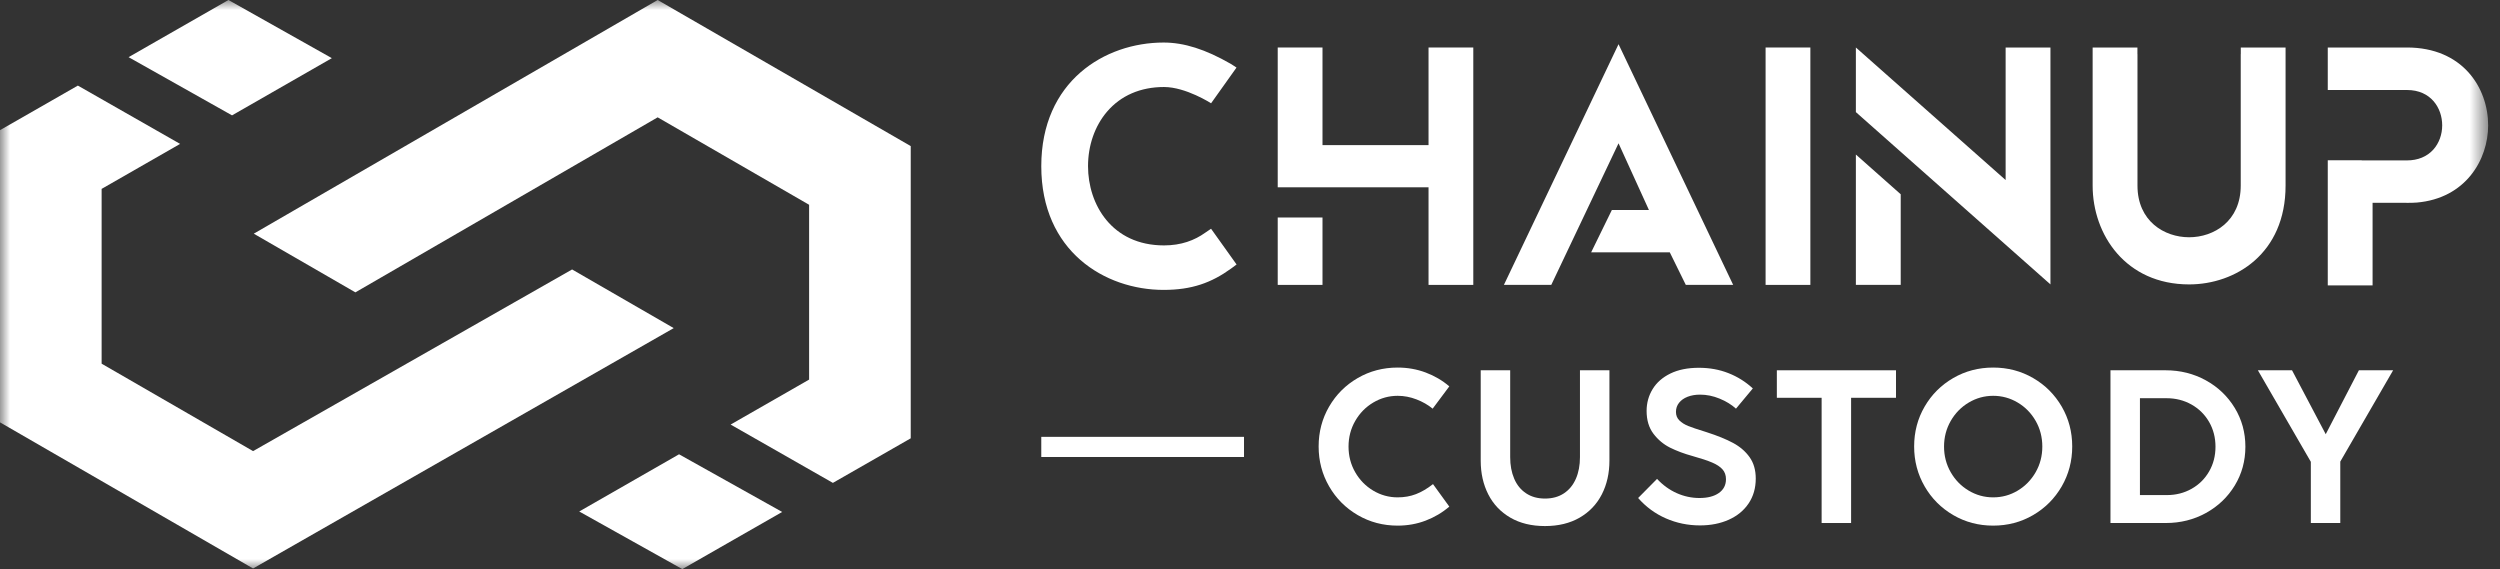
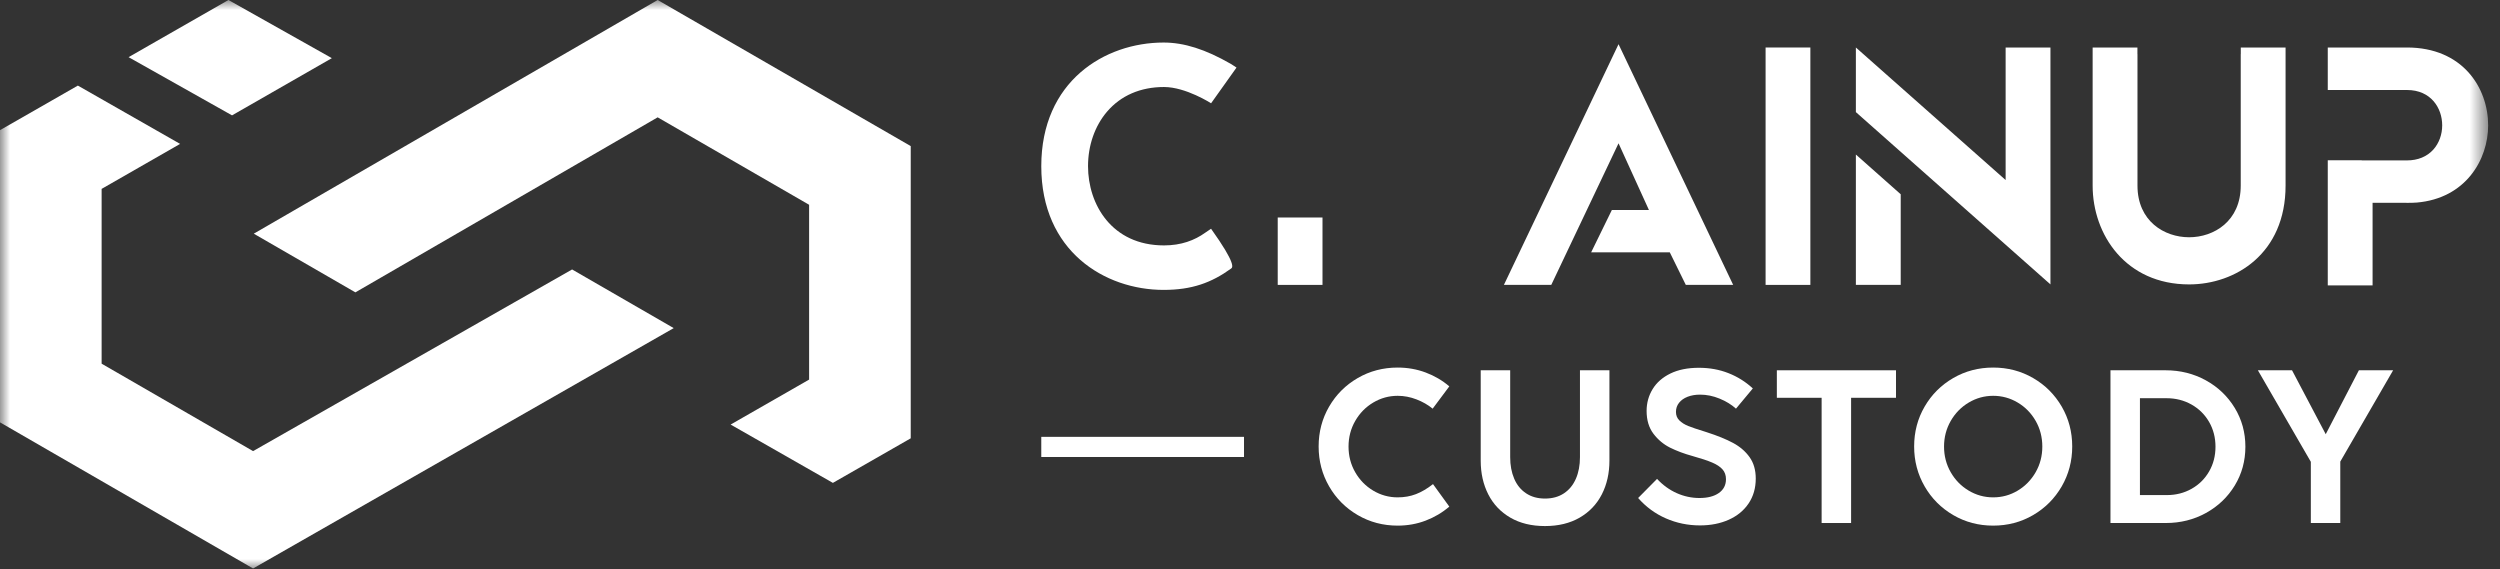
<svg xmlns="http://www.w3.org/2000/svg" width="123" height="28" viewBox="0 0 123 28" fill="none">
  <rect x="0" y="0" width="123" height="28" fill="#333333" stroke="none" />
-   <path fill-rule="evenodd" clip-rule="evenodd" d="M57.251 14.263C54.352 14.263 51.231 12.359 51.231 8.177C51.231 3.997 54.352 2.093 57.251 2.093C58.257 2.093 59.305 2.425 60.547 3.138C60.623 3.181 60.836 3.325 60.836 3.325L59.585 5.082C59.585 5.082 58.347 4.281 57.268 4.281C56.112 4.281 55.144 4.701 54.466 5.494C53.863 6.201 53.531 7.154 53.531 8.177C53.531 10.054 54.7 12.074 57.268 12.074C58.116 12.074 58.77 11.826 59.297 11.449C59.406 11.37 59.584 11.254 59.584 11.254L60.84 13.013C60.84 13.013 60.642 13.161 60.57 13.213C59.598 13.916 58.632 14.263 57.251 14.263Z" fill="white" />
+   <path fill-rule="evenodd" clip-rule="evenodd" d="M57.251 14.263C54.352 14.263 51.231 12.359 51.231 8.177C51.231 3.997 54.352 2.093 57.251 2.093C58.257 2.093 59.305 2.425 60.547 3.138C60.623 3.181 60.836 3.325 60.836 3.325L59.585 5.082C59.585 5.082 58.347 4.281 57.268 4.281C56.112 4.281 55.144 4.701 54.466 5.494C53.863 6.201 53.531 7.154 53.531 8.177C53.531 10.054 54.7 12.074 57.268 12.074C58.116 12.074 58.77 11.826 59.297 11.449C59.406 11.37 59.584 11.254 59.584 11.254C60.84 13.013 60.642 13.161 60.57 13.213C59.598 13.916 58.632 14.263 57.251 14.263Z" fill="white" />
  <mask id="mask0_1302_10160" style="mask-type:alpha" maskUnits="userSpaceOnUse" x="0" y="0" width="123" height="28">
    <path d="M0 28H122.417V0H0V28Z" fill="white" />
  </mask>
  <g mask="url(#mask0_1302_10160)">
    <path fill-rule="evenodd" clip-rule="evenodd" d="M62.864 14.017H65.067V10.701H62.864V14.017Z" fill="white" />
-     <path fill-rule="evenodd" clip-rule="evenodd" d="M70.284 2.337V7.14H65.067V2.337H62.864V9.215H64.094H65.067H70.284V14.017H72.486V2.337H70.284Z" fill="white" />
    <path fill-rule="evenodd" clip-rule="evenodd" d="M85.272 14.017L79.632 2.174L73.992 14.017H76.322L79.632 7.05L81.128 10.333H79.303L78.284 12.416H82.154L82.942 14.017H85.272Z" fill="white" />
    <path fill-rule="evenodd" clip-rule="evenodd" d="M86.867 14.017H89.07V2.337H86.867V14.017Z" fill="white" />
    <path fill-rule="evenodd" clip-rule="evenodd" d="M118.422 2.337H116.197H114.861H114.526V2.672V4.093V4.428H114.861H116.197H118.422C119.613 4.428 120.156 5.328 120.156 6.165C120.156 6.619 120.002 7.042 119.724 7.355C119.41 7.706 118.96 7.892 118.422 7.892H116.197V7.886H114.526V8.226V9.977V11.951V13.683V14.042H116.731V13.683V12.068V11.951V10.317V9.977H118.402V9.981C118.616 9.98 118.78 9.976 118.907 9.966C121.318 9.757 122.417 7.851 122.417 6.168C122.417 4.323 121.166 2.337 118.422 2.337Z" fill="white" />
    <path fill-rule="evenodd" clip-rule="evenodd" d="M112.115 2.337H110.579H110.247V2.656C110.247 2.662 110.244 2.666 110.244 2.672V9.133C110.244 10.878 108.927 11.673 107.704 11.673C106.481 11.673 105.164 10.878 105.164 9.133V2.672C105.164 2.666 105.161 2.662 105.161 2.656V2.337H104.829H103.293H102.958V2.672V4.59V9.133C102.958 11.548 104.588 13.993 107.704 13.993C109.99 13.993 112.45 12.472 112.45 9.133V4.59V2.672V2.337H112.115Z" fill="white" />
    <path fill-rule="evenodd" clip-rule="evenodd" d="M98.677 2.337V8.858L91.309 2.337V5.516L100.882 13.993V11.45V10.81V2.337H98.677Z" fill="white" />
    <path fill-rule="evenodd" clip-rule="evenodd" d="M91.309 14.017H93.515V9.558L91.309 7.603V14.017Z" fill="white" />
    <path fill-rule="evenodd" clip-rule="evenodd" d="M11.416 5.676L6.326 2.812L11.239 -6.10352e-05L16.327 2.861L11.416 5.676Z" fill="white" />
    <path fill-rule="evenodd" clip-rule="evenodd" d="M33.147 16.143L12.451 27.969L-0 20.78V6.404L3.831 4.211L8.861 7.08L5 9.293V17.893L12.451 22.195L28.147 13.257L33.147 16.143Z" fill="white" />
-     <path fill-rule="evenodd" clip-rule="evenodd" d="M33.409 22.351L38.483 25.188L33.569 28L28.498 25.165L33.409 22.351Z" fill="white" />
    <path fill-rule="evenodd" clip-rule="evenodd" d="M12.485 11.497L32.357 -0L44.808 7.188V21.565L40.978 23.758L35.947 20.888L39.808 18.676V10.075L32.357 5.773L17.485 14.384L12.485 11.497Z" fill="white" />
    <path fill-rule="evenodd" clip-rule="evenodd" d="M66.8 25.342C66.206 24.996 65.737 24.526 65.393 23.93C65.049 23.334 64.877 22.68 64.877 21.967C64.877 21.25 65.049 20.596 65.393 20.004C65.737 19.412 66.206 18.944 66.8 18.6C67.393 18.256 68.049 18.084 68.765 18.084C69.25 18.084 69.709 18.165 70.142 18.327C70.576 18.49 70.964 18.717 71.306 19.009L70.487 20.106C70.256 19.917 69.989 19.764 69.688 19.649C69.387 19.533 69.079 19.474 68.765 19.474C68.334 19.474 67.933 19.585 67.562 19.806C67.191 20.027 66.896 20.328 66.677 20.71C66.457 21.092 66.348 21.512 66.348 21.972C66.348 22.432 66.457 22.853 66.677 23.235C66.896 23.616 67.191 23.917 67.562 24.139C67.933 24.36 68.334 24.47 68.765 24.47C69.09 24.47 69.389 24.418 69.664 24.312C69.938 24.207 70.219 24.042 70.504 23.818L71.306 24.925C70.96 25.221 70.571 25.451 70.14 25.615C69.708 25.779 69.25 25.861 68.765 25.861C68.049 25.861 67.393 25.688 66.8 25.342Z" fill="white" />
    <path fill-rule="evenodd" clip-rule="evenodd" d="M74.309 25.468C73.833 25.191 73.471 24.81 73.223 24.323C72.975 23.836 72.851 23.283 72.851 22.662V18.218H74.301V22.491C74.301 22.891 74.367 23.244 74.499 23.553C74.63 23.861 74.826 24.101 75.085 24.272C75.343 24.444 75.652 24.529 76.013 24.529C76.376 24.529 76.687 24.444 76.946 24.272C77.204 24.101 77.4 23.861 77.534 23.553C77.668 23.244 77.734 22.891 77.734 22.491V18.218H79.184V22.662C79.184 23.283 79.059 23.836 78.81 24.323C78.56 24.81 78.196 25.191 77.719 25.468C77.241 25.744 76.672 25.882 76.013 25.882C75.353 25.882 74.785 25.744 74.309 25.468Z" fill="white" />
    <path fill-rule="evenodd" clip-rule="evenodd" d="M81.963 25.505C81.437 25.275 80.981 24.941 80.596 24.502L81.527 23.561C81.812 23.867 82.135 24.101 82.495 24.262C82.855 24.422 83.228 24.502 83.613 24.502C84.016 24.502 84.334 24.42 84.567 24.256C84.801 24.092 84.918 23.866 84.918 23.577C84.918 23.384 84.862 23.224 84.749 23.096C84.637 22.967 84.466 22.854 84.236 22.756C84.006 22.658 83.686 22.552 83.276 22.438C82.862 22.324 82.494 22.186 82.171 22.026C81.849 21.865 81.575 21.637 81.35 21.341C81.126 21.045 81.013 20.671 81.013 20.218C81.013 19.826 81.112 19.468 81.308 19.146C81.504 18.823 81.795 18.567 82.182 18.378C82.569 18.189 83.037 18.095 83.586 18.095C84.11 18.095 84.596 18.183 85.043 18.36C85.491 18.536 85.889 18.787 86.239 19.111L85.41 20.106C85.189 19.906 84.92 19.741 84.602 19.611C84.285 19.481 83.966 19.416 83.645 19.416C83.417 19.416 83.212 19.451 83.032 19.52C82.852 19.59 82.712 19.688 82.61 19.817C82.508 19.945 82.457 20.095 82.457 20.266C82.457 20.434 82.513 20.573 82.623 20.683C82.734 20.794 82.88 20.886 83.062 20.959C83.244 21.032 83.509 21.122 83.859 21.229L83.976 21.267C84.497 21.434 84.927 21.61 85.268 21.793C85.609 21.977 85.879 22.21 86.081 22.494C86.282 22.777 86.383 23.128 86.383 23.545C86.383 24.012 86.266 24.419 86.033 24.767C85.799 25.115 85.475 25.382 85.059 25.569C84.644 25.756 84.171 25.85 83.64 25.85C83.047 25.85 82.489 25.735 81.963 25.505Z" fill="white" />
    <path fill-rule="evenodd" clip-rule="evenodd" d="M91.074 25.732H89.624V19.571H87.421V18.218H93.283V19.571H91.074V25.732Z" fill="white" />
    <path fill-rule="evenodd" clip-rule="evenodd" d="M99.27 24.139C99.639 23.918 99.934 23.616 100.153 23.235C100.372 22.853 100.482 22.432 100.482 21.972C100.482 21.509 100.372 21.086 100.153 20.705C99.934 20.323 99.639 20.023 99.268 19.804C98.897 19.584 98.496 19.474 98.064 19.474C97.633 19.474 97.232 19.585 96.861 19.806C96.49 20.027 96.195 20.328 95.976 20.71C95.757 21.092 95.647 21.512 95.647 21.972C95.647 22.432 95.757 22.853 95.976 23.235C96.195 23.616 96.49 23.918 96.861 24.139C97.232 24.36 97.633 24.47 98.064 24.47C98.499 24.47 98.901 24.36 99.27 24.139ZM96.099 25.342C95.505 24.996 95.036 24.525 94.692 23.93C94.348 23.334 94.176 22.68 94.176 21.967C94.176 21.25 94.348 20.596 94.692 20.004C95.036 19.412 95.505 18.944 96.099 18.6C96.693 18.256 97.348 18.084 98.064 18.084C98.781 18.084 99.436 18.256 100.03 18.6C100.624 18.944 101.092 19.412 101.437 20.004C101.781 20.596 101.953 21.25 101.953 21.967C101.953 22.68 101.781 23.334 101.437 23.93C101.092 24.525 100.624 24.996 100.03 25.342C99.436 25.688 98.781 25.861 98.064 25.861C97.348 25.861 96.693 25.688 96.099 25.342Z" fill="white" />
    <path fill-rule="evenodd" clip-rule="evenodd" d="M106.611 24.358C107.057 24.358 107.463 24.254 107.828 24.048C108.194 23.841 108.481 23.556 108.689 23.194C108.898 22.833 109.002 22.427 109.002 21.978C109.002 21.529 108.897 21.122 108.687 20.758C108.476 20.394 108.187 20.109 107.82 19.902C107.453 19.696 107.045 19.592 106.595 19.592H105.285V24.358H106.611ZM103.835 25.732V18.218H106.547C107.267 18.218 107.927 18.383 108.526 18.712C109.125 19.042 109.599 19.494 109.949 20.069C110.298 20.642 110.473 21.279 110.473 21.978C110.473 22.677 110.299 23.312 109.952 23.884C109.604 24.457 109.131 24.908 108.534 25.238C107.937 25.567 107.28 25.732 106.563 25.732H103.835Z" fill="white" />
    <path fill-rule="evenodd" clip-rule="evenodd" d="M115.142 25.732H113.693V22.721L111.088 18.218H112.768L114.426 21.363L116.057 18.218H117.742L115.142 22.71V25.732Z" fill="white" />
    <path fill-rule="evenodd" clip-rule="evenodd" d="M51.231 22.484H61.205V21.493H51.231V22.484Z" fill="white" />
  </g>
</svg>